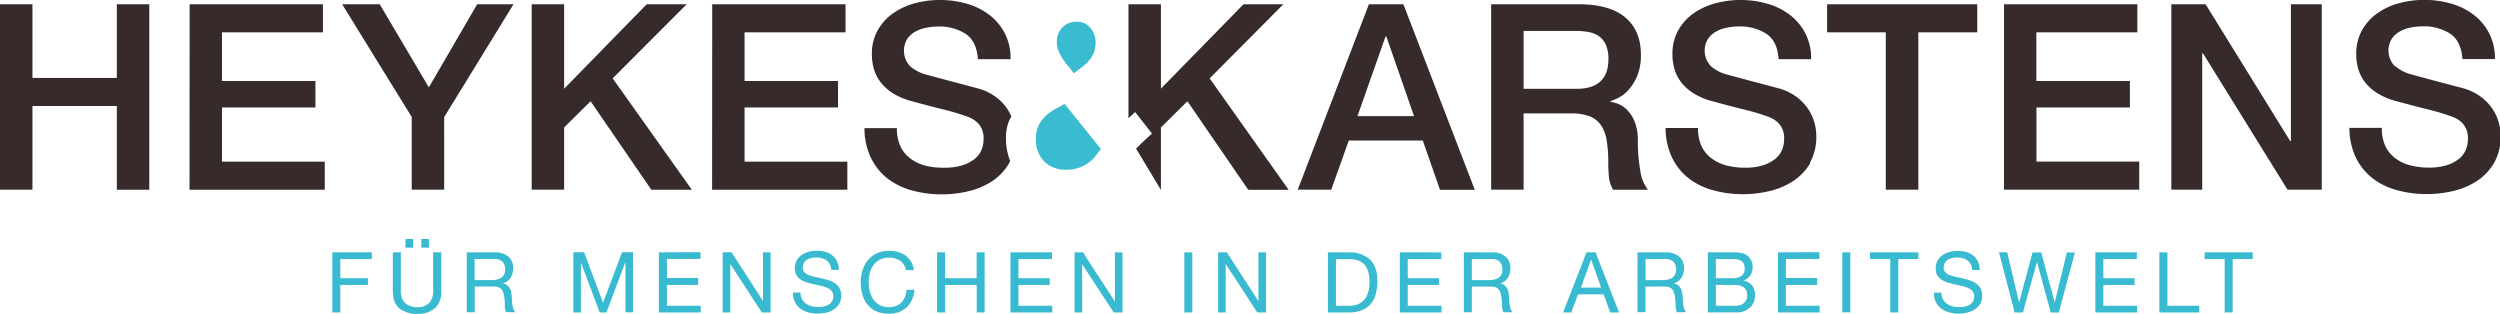
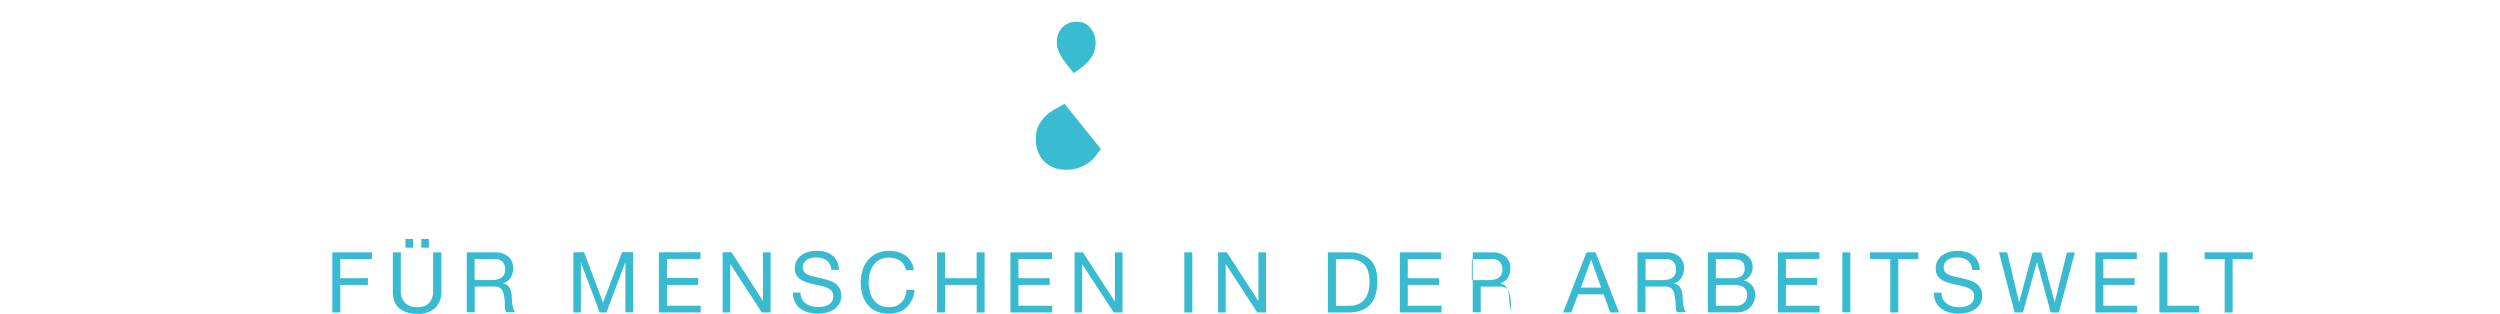
<svg xmlns="http://www.w3.org/2000/svg" id="Ebene_1" data-name="Ebene 1" viewBox="0 0 712.6 89.45">
  <defs>
    <style>.cls-1,.cls-5{fill:none;}.cls-2{clip-path:url(#clip-path);}.cls-3{fill:#362a2a;}.cls-4{fill:#39bbd0;}.cls-5{stroke:#e50083;stroke-width:0.25px;}.cls-6{fill:#38bbd0;}</style>
    <clipPath id="clip-path" transform="translate(-327.2 -339.78)">
      <rect class="cls-1" x="327.2" y="339.78" width="712.6" height="89.45" />
    </clipPath>
  </defs>
  <title>Logo-H&amp;amp;K3</title>
  <g class="cls-2">
-     <path class="cls-3" d="M360.5,393.87h9.25V341H360.5v21H336.45V341H327.2v52.84h9.25V370H360.5Zm20.72,0h38.55v-8h-29.3V370.41h26.64v-7.55H390.47V349h28.78v-8h-38Zm72.59-20.72L473.57,341H463.21l-13.77,23.68-14-23.68H424.73l19.83,32.12v20.72h9.25Zm70.6,20.72-22.57-31.75L522.93,341h-11.4L488,365.08V341h-9.25v52.84H488V376.11l7.55-7.47,17.31,25.23Zm5.77,0h38.55v-8h-29.3V370.41h26.64v-7.55H539.43V349h28.78v-8h-38ZM606,356.65h9.25a15.21,15.21,0,0,0-6-12.58,19.1,19.1,0,0,0-6.44-3.22,27.43,27.43,0,0,0-7.8-1.07,27.09,27.09,0,0,0-7,.92,19.55,19.55,0,0,0-6.22,2.85,14.83,14.83,0,0,0-4.4,4.85,13.74,13.74,0,0,0-1.67,6.92,15.19,15.19,0,0,0,.56,4.07,11.24,11.24,0,0,0,1.89,3.77,13.44,13.44,0,0,0,3.58,3.22,19.87,19.87,0,0,0,5.67,2.33q5.48,1.49,9.21,2.4a64,64,0,0,1,6.55,2,7.77,7.77,0,0,1,3,2,6.29,6.29,0,0,1,1.37,4.48,7.54,7.54,0,0,1-.59,2.92,6.48,6.48,0,0,1-1.92,2.55,10.55,10.55,0,0,1-3.48,1.82,16.73,16.73,0,0,1-5.18.7A20.52,20.52,0,0,1,591,387a12.17,12.17,0,0,1-4.25-2,9.27,9.27,0,0,1-2.89-3.51,11.85,11.85,0,0,1-1-5.18h-9.25a19.36,19.36,0,0,0,1.85,8.47,16.65,16.65,0,0,0,4.73,5.88,19.86,19.86,0,0,0,7,3.41,31.64,31.64,0,0,0,8.51,1.11,32,32,0,0,0,7.69-.93,20.7,20.7,0,0,0,6.74-2.92,15.46,15.46,0,0,0,4.77-5.14c.09-.17.16-.35.25-.52a17,17,0,0,1-1.21-6.6,12.26,12.26,0,0,1,1-5.1c.16-.34.36-.65.53-1a12.86,12.86,0,0,0-1.34-2.43,14.25,14.25,0,0,0-3.22-3.22,15.82,15.82,0,0,0-4.51-2.22l-3.44-.92-4.92-1.3-4.56-1.22-2.33-.63a11.26,11.26,0,0,1-4.55-2.4,6.43,6.43,0,0,1-.81-7.73,6.64,6.64,0,0,1,2.33-2.11,10.45,10.45,0,0,1,3.11-1.11,16.66,16.66,0,0,1,3.33-.34,13.9,13.9,0,0,1,7.92,2.11c2.07,1.41,3.23,3.81,3.47,7.22m88.57,37.22L672,362.12,693,341H681.65l-23.54,24.05V341h-9.25v32.46c.92-.81,1.74-1.54,1.9-1.74l4.81,6.14c-2.05,1.79-3.21,3-4.54,4.27l7.08,11.8V376.11l7.55-7.47L683,393.87Zm35.74-21H714.13l8-22.71h.23Zm7.4,21h9.92L727.23,341h-9.84l-20.28,52.84h9.55l5-14h21.09Zm48-37.22c0,2.81-.77,4.92-2.29,6.32s-3.78,2.11-6.74,2.11H761.49v-16.5h15a19.31,19.31,0,0,1,3.44.3,7.52,7.52,0,0,1,3,1.18,5.91,5.91,0,0,1,2,2.48,9.84,9.84,0,0,1,.74,4.11m.52,12.13v-.14c.44-.15,1.14-.45,2.11-.89a10.16,10.16,0,0,0,2.92-2.19,13.57,13.57,0,0,0,2.59-4,15.34,15.34,0,0,0,1.11-6.25q0-6.74-4.37-10.51T777.48,341H752.24v52.84h9.25V372.11h13.62a14.19,14.19,0,0,1,5.21.82,6.85,6.85,0,0,1,3.22,2.55,10.84,10.84,0,0,1,1.63,4.37,37.52,37.52,0,0,1,.45,6.25c0,1.28.06,2.61.18,4a8.57,8.57,0,0,0,1.22,3.77h9.92a11.15,11.15,0,0,1-2.19-5.44,46.71,46.71,0,0,1-.7-8.47,14.83,14.83,0,0,0-.78-5.18,10.12,10.12,0,0,0-2-3.37,7.68,7.68,0,0,0-2.55-1.89,9.61,9.61,0,0,0-2.55-.74m56.94,17.36a15,15,0,0,0,1.81-7.59,14.15,14.15,0,0,0-.63-4.14,13.44,13.44,0,0,0-1.92-3.89,14.25,14.25,0,0,0-3.22-3.22,15.82,15.82,0,0,0-4.51-2.22l-3.44-.92-4.93-1.3-4.55-1.22-2.33-.63a11.26,11.26,0,0,1-4.55-2.4,6.43,6.43,0,0,1-.81-7.73,6.64,6.64,0,0,1,2.33-2.11,10.45,10.45,0,0,1,3.11-1.11,16.66,16.66,0,0,1,3.33-.34,13.84,13.84,0,0,1,7.91,2.11c2.08,1.41,3.24,3.81,3.48,7.22h9.25a15.29,15.29,0,0,0-6-12.58,19.1,19.1,0,0,0-6.44-3.22,27.43,27.43,0,0,0-7.8-1.07,27.09,27.09,0,0,0-7,.92,19.55,19.55,0,0,0-6.22,2.85,14.72,14.72,0,0,0-4.4,4.85,13.74,13.74,0,0,0-1.67,6.92,15.19,15.19,0,0,0,.56,4.07,11.4,11.4,0,0,0,1.88,3.77,13.65,13.65,0,0,0,3.59,3.22,19.8,19.8,0,0,0,5.66,2.33c3.65,1,6.73,1.79,9.22,2.4a64,64,0,0,1,6.55,2,7.77,7.77,0,0,1,3,2,6.29,6.29,0,0,1,1.37,4.48,7.73,7.73,0,0,1-.59,2.92,6.58,6.58,0,0,1-1.92,2.55,10.55,10.55,0,0,1-3.48,1.82,16.73,16.73,0,0,1-5.18.7,20.52,20.52,0,0,1-5.22-.63,12.17,12.17,0,0,1-4.25-2,9.27,9.27,0,0,1-2.89-3.51,11.84,11.84,0,0,1-1-5.18h-9.25a19.65,19.65,0,0,0,1.85,8.47,16.79,16.79,0,0,0,4.74,5.88,19.86,19.86,0,0,0,7,3.41,31.64,31.64,0,0,0,8.51,1.11,32,32,0,0,0,7.69-.93,20.7,20.7,0,0,0,6.74-2.92,15.46,15.46,0,0,0,4.77-5.14M874,349h16.8v-8H848v8h16.72v44.84H874Zm24.42,44.84h38.55v-8h-29.3V370.41h26.64v-7.55H907.64V349h28.79v-8h-38Zm80.81,0H989V341h-8.8V380H980L955.89,341h-9.77v52.84h8.8V355h.23Zm30.52-35.26a6.43,6.43,0,0,1-.81-7.73,6.64,6.64,0,0,1,2.33-2.11,10.35,10.35,0,0,1,3.11-1.11,16.66,16.66,0,0,1,3.33-.34,13.84,13.84,0,0,1,7.91,2.11c2.08,1.41,3.23,3.81,3.48,7.22h9.25a15.29,15.29,0,0,0-6-12.58,19.2,19.2,0,0,0-6.44-3.22,27.43,27.43,0,0,0-7.8-1.07,27,27,0,0,0-7,.92,19.45,19.45,0,0,0-6.22,2.85,14.72,14.72,0,0,0-4.4,4.85,13.74,13.74,0,0,0-1.67,6.92,15.19,15.19,0,0,0,.56,4.07,11.4,11.4,0,0,0,1.88,3.77,13.65,13.65,0,0,0,3.59,3.22,19.8,19.8,0,0,0,5.66,2.33q5.48,1.49,9.22,2.4a64,64,0,0,1,6.55,2,7.77,7.77,0,0,1,3,2,6.34,6.34,0,0,1,1.37,4.48,7.73,7.73,0,0,1-.59,2.92,6.68,6.68,0,0,1-1.92,2.55,10.55,10.55,0,0,1-3.48,1.82,16.73,16.73,0,0,1-5.18.7,20.52,20.52,0,0,1-5.22-.63,12.17,12.17,0,0,1-4.25-2,9.27,9.27,0,0,1-2.89-3.51,11.84,11.84,0,0,1-1-5.18h-9.25a19.65,19.65,0,0,0,1.85,8.47,16.79,16.79,0,0,0,4.74,5.88,19.86,19.86,0,0,0,7,3.41,31.64,31.64,0,0,0,8.51,1.11,32,32,0,0,0,7.69-.93,20.7,20.7,0,0,0,6.74-2.92,15.46,15.46,0,0,0,4.77-5.14,15,15,0,0,0,1.81-7.59,14.15,14.15,0,0,0-.63-4.14,13.44,13.44,0,0,0-1.92-3.89,14.46,14.46,0,0,0-3.22-3.22,15.82,15.82,0,0,0-4.51-2.22l-3.45-.92-4.92-1.3-4.55-1.22-2.33-.63a11.26,11.26,0,0,1-4.55-2.4" transform="translate(-327.2 -339.78)" />
    <path class="cls-4" d="M638,347.71a6.5,6.5,0,0,1,1.48,4.33,7.37,7.37,0,0,1-.52,2.81,7.89,7.89,0,0,1-1.41,2.26,14.06,14.06,0,0,1-2,1.85c-.74.57-1.51,1.12-2.3,1.67-.49-.65-1-1.31-1.59-2a22.75,22.75,0,0,1-1.55-2.11,14,14,0,0,1-1.19-2.22,6.37,6.37,0,0,1-.48-2.48,5.68,5.68,0,0,1,1.63-4.26,5.5,5.5,0,0,1,4-1.59,4.9,4.9,0,0,1,3.92,1.74m3,34.52c-.39.55-.85,1.16-1.37,1.85a10.3,10.3,0,0,1-1.92,1.93,10.6,10.6,0,0,1-6.7,2.14,8.46,8.46,0,0,1-6.1-2.29,8.65,8.65,0,0,1-2.41-6.59,8.09,8.09,0,0,1,.85-3.92,10.37,10.37,0,0,1,2.07-2.66,12.65,12.65,0,0,1,2.63-1.85c.94-.5,1.8-1,2.59-1.48Z" transform="translate(-327.2 -339.78)" />
  </g>
  <path class="cls-5" d="M651.17,382.51" transform="translate(-327.2 -339.78)" />
  <g class="cls-2">
-     <path class="cls-6" d="M955.61,413.62V411.7h13.71v1.92H963.6v15.22h-2.28V413.62ZM945,411.7v15.22h9.07v1.92H942.7V411.7Zm-8.71,0v1.92h-9.55v5.45h8.9V421h-8.9v5.93h9.62v1.92h-11.9V411.7Zm-24.55,17.14-3.92-14.4h0l-4,14.4h-2.38L897,411.7h2.33L902.72,426h0l3.84-14.26h2.48L912.87,426h0l3.48-14.26h2.28l-4.59,17.14ZM888,414a4.85,4.85,0,0,0-2.92-.82,6.61,6.61,0,0,0-1.41.14,3.91,3.91,0,0,0-1.24.48,2.4,2.4,0,0,0-.86.9,2.74,2.74,0,0,0-.33,1.4,1.81,1.81,0,0,0,.47,1.29,3.46,3.46,0,0,0,1.25.8,10.8,10.8,0,0,0,1.76.52c.66.13,1.33.28,2,.44s1.35.35,2,.57a6.35,6.35,0,0,1,1.77.87,4.14,4.14,0,0,1,1.24,1.39,4.24,4.24,0,0,1,.47,2.12,4.29,4.29,0,0,1-.61,2.34,5.15,5.15,0,0,1-1.57,1.58,7,7,0,0,1-2.15.89,10.62,10.62,0,0,1-2.36.27,10.11,10.11,0,0,1-2.73-.36,6.64,6.64,0,0,1-2.25-1.09A5.22,5.22,0,0,1,879,425.9a6,6,0,0,1-.56-2.7h2.16a3.87,3.87,0,0,0,.42,1.86,3.7,3.7,0,0,0,1.1,1.28,4.63,4.63,0,0,0,1.6.75,7.26,7.26,0,0,0,1.87.24,8.22,8.22,0,0,0,1.55-.15,4.47,4.47,0,0,0,1.4-.49,2.79,2.79,0,0,0,1-.95,2.84,2.84,0,0,0,.38-1.53,2.12,2.12,0,0,0-.47-1.44,3.35,3.35,0,0,0-1.24-.9,9.68,9.68,0,0,0-1.77-.57l-2-.44c-.68-.15-1.35-.33-2-.53a7.25,7.25,0,0,1-1.76-.79,3.55,3.55,0,0,1-1.72-3.23,4.43,4.43,0,0,1,1.94-3.8,6.15,6.15,0,0,1,2-.91,8.78,8.78,0,0,1,2.29-.3,9.08,9.08,0,0,1,2.45.31,5.57,5.57,0,0,1,2,1,4.75,4.75,0,0,1,1.34,1.69,6,6,0,0,1,.54,2.44h-2.16A3.6,3.6,0,0,0,888,414m-27.78-.42V411.7H874v1.92h-5.71v15.22H866V413.62Zm-5.61,15.22h-2.28V411.7h2.28Zm-8.81-17.14v1.92h-9.55v5.45h8.9V421h-8.9v5.93h9.62v1.92H834V411.7ZM822,426.92a3.24,3.24,0,0,0,2.36-.82,3,3,0,0,0,.85-2.25,2.75,2.75,0,0,0-.31-1.39,2.42,2.42,0,0,0-.83-.88,3.42,3.42,0,0,0-1.18-.46,8,8,0,0,0-1.4-.13h-5.2v5.93Zm-1.78-15.22,1.19,0c.42,0,.84,0,1.26.07a9.42,9.42,0,0,1,1.16.18,3,3,0,0,1,.93.36,4.5,4.5,0,0,1,1.43,1.39,3.87,3.87,0,0,1,.58,2.18,4.2,4.2,0,0,1-.66,2.37,3.87,3.87,0,0,1-1.88,1.47v.05a4,4,0,0,1,2.42,1.44,4.32,4.32,0,0,1,.84,2.69,5.18,5.18,0,0,1-.33,1.82,4.67,4.67,0,0,1-1,1.58,5,5,0,0,1-1.63,1.1,5.63,5.63,0,0,1-2.24.42H814V411.7Zm.63,7.37a4.53,4.53,0,0,0,2.79-.68,2.47,2.47,0,0,0,.85-2.05,3,3,0,0,0-.28-1.44,2,2,0,0,0-.8-.82,3,3,0,0,0-1.16-.37,10.4,10.4,0,0,0-1.4-.09h-4.56v5.45Zm-18.34.41a3.33,3.33,0,0,0,1.26-.47,2.49,2.49,0,0,0,.86-.93,3.13,3.13,0,0,0,.33-1.53,3.07,3.07,0,0,0-.72-2.11,3,3,0,0,0-2.33-.82h-5.66v6H801a9.15,9.15,0,0,0,1.51-.12M802,411.7a5.65,5.65,0,0,1,3.83,1.2,4.14,4.14,0,0,1,1.38,3.29,5.25,5.25,0,0,1-.71,2.74,3.67,3.67,0,0,1-2.27,1.61v0a3.13,3.13,0,0,1,1.21.48,2.74,2.74,0,0,1,.75.81,3.83,3.83,0,0,1,.41,1c.08.39.15.79.2,1.2s.06.84.07,1.27.06.86.12,1.28a8.48,8.48,0,0,0,.28,1.18,2.93,2.93,0,0,0,.54,1h-2.55a1.5,1.5,0,0,1-.32-.72,7.24,7.24,0,0,1-.11-1c0-.38,0-.78-.05-1.21a7.6,7.6,0,0,0-.14-1.27,10,10,0,0,0-.24-1.19,2.82,2.82,0,0,0-.46-1,2.23,2.23,0,0,0-.81-.67,3,3,0,0,0-1.35-.25h-5.56v7.32h-2.28V411.7Zm-20,0,6.7,17.14h-2.52l-1.88-5.16H777l-1.92,5.16h-2.33l6.67-17.14Zm1.58,10.06-2.85-8h0l-2.9,8ZM753,419.48a3.33,3.33,0,0,0,1.26-.47,2.57,2.57,0,0,0,.86-.93,3.13,3.13,0,0,0,.32-1.53,3.07,3.07,0,0,0-.72-2.11,3,3,0,0,0-2.32-.82h-5.67v6h4.75a9.27,9.27,0,0,0,1.52-.12m-.48-7.78a5.62,5.62,0,0,1,3.82,1.2,4.14,4.14,0,0,1,1.38,3.29,5.25,5.25,0,0,1-.7,2.74,3.7,3.7,0,0,1-2.27,1.61v0a3.19,3.19,0,0,1,1.21.48,2.7,2.7,0,0,1,.74.81,3.53,3.53,0,0,1,.41,1,11.55,11.55,0,0,1,.21,1.2c0,.42,0,.84.07,1.27a9,9,0,0,0,.12,1.28,7.26,7.26,0,0,0,.27,1.18,2.93,2.93,0,0,0,.54,1h-2.54a1.41,1.41,0,0,1-.32-.72,6,6,0,0,1-.11-1c0-.38,0-.78-.05-1.21a8.81,8.81,0,0,0-.14-1.27c-.07-.42-.15-.82-.24-1.19a2.82,2.82,0,0,0-.46-1,2.26,2.26,0,0,0-.82-.67,3,3,0,0,0-1.34-.25h-5.57v7.32h-2.28V411.7Zm-14.5,0v1.92h-9.55v5.45h8.9V421h-8.9v5.93h9.62v1.92H726.2V411.7Zm-26.45,0a8.58,8.58,0,0,1,6.1,2q2.13,2,2.13,6.14a13.88,13.88,0,0,1-.48,3.83,7.19,7.19,0,0,1-1.48,2.81,6.51,6.51,0,0,1-2.57,1.74,10.29,10.29,0,0,1-3.7.6H705.7V411.7Zm.19,15.22a9.43,9.43,0,0,0,1-.06,5.45,5.45,0,0,0,1.23-.29,5.38,5.38,0,0,0,1.28-.66,4.25,4.25,0,0,0,1.14-1.17,6.68,6.68,0,0,0,.83-1.86,9.7,9.7,0,0,0,.32-2.7,11.46,11.46,0,0,0-.3-2.75,5.23,5.23,0,0,0-1-2.07,4.34,4.34,0,0,0-1.76-1.29,7,7,0,0,0-2.67-.45H708v13.3ZM676.9,411.7l9,13.9h0V411.7h2.16v17.14h-2.49l-8.95-13.75h-.05v13.75h-2.16V411.7Zm-9.84,17.14h-2.28V411.7h2.28ZM635.89,411.7l9,13.9H645V411.7h2.16v17.14h-2.5l-9-13.75h0v13.75h-2.16V411.7Zm-8.83,0v1.92H617.5v5.45h8.91V421H617.5v5.93h9.63v1.92H615.22V411.7Zm-30.48,0v7.37h9V411.7h2.28v17.14H605.6V421h-9v7.85H594.3V411.7Zm-12.86,2.43a5.25,5.25,0,0,0-3.1-.91,5.61,5.61,0,0,0-2.63.57,5.2,5.2,0,0,0-1.8,1.55,6.89,6.89,0,0,0-1.05,2.22,10.1,10.1,0,0,0-.33,2.59,11.24,11.24,0,0,0,.33,2.77,6.65,6.65,0,0,0,1.05,2.28,5,5,0,0,0,1.81,1.55,5.59,5.59,0,0,0,2.64.58,5.21,5.21,0,0,0,2-.37,4.62,4.62,0,0,0,1.52-1,4.77,4.77,0,0,0,1-1.57,6.29,6.29,0,0,0,.43-2h2.28a7.73,7.73,0,0,1-2.23,5,7.21,7.21,0,0,1-5.18,1.8,8.19,8.19,0,0,1-3.48-.68,6.83,6.83,0,0,1-2.47-1.88,8.09,8.09,0,0,1-1.48-2.84,11.94,11.94,0,0,1-.49-3.5,11.23,11.23,0,0,1,.53-3.52,8.38,8.38,0,0,1,1.54-2.86,7.27,7.27,0,0,1,2.55-1.94,8.21,8.21,0,0,1,3.49-.7,8.76,8.76,0,0,1,2.54.36,6.89,6.89,0,0,1,2.14,1,6.21,6.21,0,0,1,1.56,1.74,6.37,6.37,0,0,1,.82,2.41h-2.28a4.24,4.24,0,0,0-1.7-2.73M562.8,414a4.87,4.87,0,0,0-2.92-.82,6.77,6.77,0,0,0-1.42.14,4,4,0,0,0-1.23.48,2.5,2.5,0,0,0-.87.9,2.84,2.84,0,0,0-.32,1.4,1.81,1.81,0,0,0,.47,1.29,3.46,3.46,0,0,0,1.25.8,10.51,10.51,0,0,0,1.76.52c.66.13,1.32.28,2,.44s1.35.35,2,.57a6.43,6.43,0,0,1,1.76.87,4.17,4.17,0,0,1,1.25,1.39,4.9,4.9,0,0,1-.14,4.46,5.18,5.18,0,0,1-1.58,1.58,6.91,6.91,0,0,1-2.14.89,10.7,10.7,0,0,1-2.37.27,10,10,0,0,1-2.72-.36,6.69,6.69,0,0,1-2.26-1.09,5.09,5.09,0,0,1-1.53-1.87,6,6,0,0,1-.57-2.7h2.16a3.87,3.87,0,0,0,.42,1.86,3.72,3.72,0,0,0,1.11,1.28,4.5,4.5,0,0,0,1.59.75,7.32,7.32,0,0,0,1.87.24,8.14,8.14,0,0,0,1.55-.15,4.53,4.53,0,0,0,1.41-.49,2.67,2.67,0,0,0,1.39-2.48,2.17,2.17,0,0,0-.47-1.44,3.38,3.38,0,0,0-1.25-.9,9.83,9.83,0,0,0-1.76-.57l-2-.44c-.68-.15-1.34-.33-2-.53a7.08,7.08,0,0,1-1.76-.79,3.55,3.55,0,0,1-1.72-3.23,4.55,4.55,0,0,1,.53-2.24,4.66,4.66,0,0,1,1.4-1.56,6.35,6.35,0,0,1,2-.91,8.85,8.85,0,0,1,2.3-.3,9,9,0,0,1,2.44.31,5.41,5.41,0,0,1,2,1,4.77,4.77,0,0,1,1.35,1.69,6,6,0,0,1,.54,2.44h-2.16A3.6,3.6,0,0,0,562.8,414m-27.11-2.34,9,13.9h0V411.7h2.16v17.14h-2.5l-8.95-13.75h-.05v13.75h-2.16V411.7Zm-8.83,0v1.92H517.3v5.45h8.91V421H517.3v5.93h9.63v1.92H515V411.7Zm-33.17,0,5.4,14.4,5.42-14.4h3.12v17.14h-2.16V414.58h-.05l-5.35,14.26h-1.94l-5.35-14.26h0v14.26h-2.16V411.7Zm-24.94,7.78A3.33,3.33,0,0,0,470,419a2.59,2.59,0,0,0,.87-.93,3.25,3.25,0,0,0,.32-1.53,3.07,3.07,0,0,0-.72-2.11,3,3,0,0,0-2.33-.82h-5.66v6h4.75a9.15,9.15,0,0,0,1.51-.12m-.48-7.78a5.65,5.65,0,0,1,3.83,1.2,4.14,4.14,0,0,1,1.38,3.29,5.25,5.25,0,0,1-.71,2.74,3.67,3.67,0,0,1-2.27,1.61v0a3.24,3.24,0,0,1,1.22.48,2.7,2.7,0,0,1,.74.81,3.83,3.83,0,0,1,.41,1,11.55,11.55,0,0,1,.2,1.2c0,.42.06.84.07,1.27s.06.86.12,1.28a8.48,8.48,0,0,0,.28,1.18,2.93,2.93,0,0,0,.54,1h-2.54a1.5,1.5,0,0,1-.33-.72,9.11,9.11,0,0,1-.11-1c0-.38,0-.78,0-1.21a8.81,8.81,0,0,0-.15-1.27,10,10,0,0,0-.24-1.19,2.81,2.81,0,0,0-.45-1,2.26,2.26,0,0,0-.82-.67,3,3,0,0,0-1.34-.25h-5.57v7.32h-2.28V411.7Zm-17.06,15.88a7,7,0,0,1-5,1.64,7.75,7.75,0,0,1-5.17-1.57c-1.24-1-1.86-2.71-1.86-5V411.7h2.28v10.95a4.63,4.63,0,0,0,1.22,3.49,4.88,4.88,0,0,0,3.53,1.19,4.4,4.4,0,0,0,3.32-1.19,4.86,4.86,0,0,0,1.14-3.49V411.7H453v10.95a6.45,6.45,0,0,1-1.75,4.93m-1.8-17.2h-2.16v-2.49h2.16Zm-4.51,0h-2.16v-2.49h2.16Zm-11.74,1.32v1.92h-9v5.45h7.87V421h-7.87v7.85h-2.28V411.7Z" transform="translate(-327.2 -339.78)" />
+     <path class="cls-6" d="M955.61,413.62V411.7h13.71v1.92H963.6v15.22h-2.28V413.62ZM945,411.7v15.22h9.07v1.92H942.7V411.7Zm-8.71,0v1.92h-9.55v5.45h8.9V421h-8.9v5.93h9.62v1.92h-11.9V411.7Zm-24.55,17.14-3.92-14.4h0l-4,14.4h-2.38L897,411.7h2.33L902.72,426h0l3.84-14.26h2.48L912.87,426h0l3.48-14.26h2.28l-4.59,17.14ZM888,414a4.85,4.85,0,0,0-2.92-.82,6.61,6.61,0,0,0-1.41.14,3.91,3.91,0,0,0-1.24.48,2.4,2.4,0,0,0-.86.9,2.74,2.74,0,0,0-.33,1.4,1.81,1.81,0,0,0,.47,1.29,3.46,3.46,0,0,0,1.25.8,10.8,10.8,0,0,0,1.76.52c.66.13,1.33.28,2,.44s1.35.35,2,.57a6.35,6.35,0,0,1,1.77.87,4.14,4.14,0,0,1,1.24,1.39,4.24,4.24,0,0,1,.47,2.12,4.29,4.29,0,0,1-.61,2.34,5.15,5.15,0,0,1-1.57,1.58,7,7,0,0,1-2.15.89,10.62,10.62,0,0,1-2.36.27,10.11,10.11,0,0,1-2.73-.36,6.64,6.64,0,0,1-2.25-1.09A5.22,5.22,0,0,1,879,425.9a6,6,0,0,1-.56-2.7h2.16a3.87,3.87,0,0,0,.42,1.86,3.7,3.7,0,0,0,1.1,1.28,4.63,4.63,0,0,0,1.6.75,7.26,7.26,0,0,0,1.87.24,8.22,8.22,0,0,0,1.55-.15,4.47,4.47,0,0,0,1.4-.49,2.79,2.79,0,0,0,1-.95,2.84,2.84,0,0,0,.38-1.53,2.12,2.12,0,0,0-.47-1.44,3.35,3.35,0,0,0-1.24-.9,9.68,9.68,0,0,0-1.77-.57l-2-.44c-.68-.15-1.35-.33-2-.53a7.25,7.25,0,0,1-1.76-.79,3.55,3.55,0,0,1-1.72-3.23,4.43,4.43,0,0,1,1.94-3.8,6.15,6.15,0,0,1,2-.91,8.78,8.78,0,0,1,2.29-.3,9.08,9.08,0,0,1,2.45.31,5.57,5.57,0,0,1,2,1,4.75,4.75,0,0,1,1.34,1.69,6,6,0,0,1,.54,2.44h-2.16A3.6,3.6,0,0,0,888,414m-27.78-.42V411.7H874v1.92h-5.71v15.22H866V413.62Zm-5.61,15.22h-2.28V411.7h2.28Zm-8.81-17.14v1.92h-9.55v5.45h8.9V421h-8.9v5.93h9.62v1.92H834V411.7ZM822,426.92a3.24,3.24,0,0,0,2.36-.82,3,3,0,0,0,.85-2.25,2.75,2.75,0,0,0-.31-1.39,2.42,2.42,0,0,0-.83-.88,3.42,3.42,0,0,0-1.18-.46,8,8,0,0,0-1.4-.13h-5.2v5.93Zm-1.78-15.22,1.19,0c.42,0,.84,0,1.26.07a9.42,9.42,0,0,1,1.16.18,3,3,0,0,1,.93.36,4.5,4.5,0,0,1,1.43,1.39,3.87,3.87,0,0,1,.58,2.18,4.2,4.2,0,0,1-.66,2.37,3.87,3.87,0,0,1-1.88,1.47v.05a4,4,0,0,1,2.42,1.44,4.32,4.32,0,0,1,.84,2.69,5.18,5.18,0,0,1-.33,1.82,4.67,4.67,0,0,1-1,1.58,5,5,0,0,1-1.63,1.1,5.63,5.63,0,0,1-2.24.42H814V411.7Zm.63,7.37a4.53,4.53,0,0,0,2.79-.68,2.47,2.47,0,0,0,.85-2.05,3,3,0,0,0-.28-1.44,2,2,0,0,0-.8-.82,3,3,0,0,0-1.16-.37,10.4,10.4,0,0,0-1.4-.09h-4.56v5.45Zm-18.34.41a3.33,3.33,0,0,0,1.26-.47,2.49,2.49,0,0,0,.86-.93,3.13,3.13,0,0,0,.33-1.53,3.07,3.07,0,0,0-.72-2.11,3,3,0,0,0-2.33-.82h-5.66v6H801a9.15,9.15,0,0,0,1.51-.12M802,411.7a5.65,5.65,0,0,1,3.83,1.2,4.14,4.14,0,0,1,1.38,3.29,5.25,5.25,0,0,1-.71,2.74,3.67,3.67,0,0,1-2.27,1.61v0a3.13,3.13,0,0,1,1.21.48,2.74,2.74,0,0,1,.75.81,3.83,3.83,0,0,1,.41,1c.08.39.15.79.2,1.2s.06.84.07,1.27.06.86.12,1.28a8.48,8.48,0,0,0,.28,1.18,2.93,2.93,0,0,0,.54,1h-2.55a1.5,1.5,0,0,1-.32-.72,7.24,7.24,0,0,1-.11-1c0-.38,0-.78-.05-1.21a7.6,7.6,0,0,0-.14-1.27,10,10,0,0,0-.24-1.19,2.82,2.82,0,0,0-.46-1,2.23,2.23,0,0,0-.81-.67,3,3,0,0,0-1.35-.25h-5.56v7.32h-2.28V411.7Zm-20,0,6.7,17.14h-2.52l-1.88-5.16H777l-1.92,5.16h-2.33l6.67-17.14Zm1.58,10.06-2.85-8h0l-2.9,8ZM753,419.48a3.33,3.33,0,0,0,1.26-.47,2.57,2.57,0,0,0,.86-.93,3.13,3.13,0,0,0,.32-1.53,3.07,3.07,0,0,0-.72-2.11,3,3,0,0,0-2.32-.82h-5.67v6h4.75a9.27,9.27,0,0,0,1.52-.12m-.48-7.78a5.62,5.62,0,0,1,3.82,1.2,4.14,4.14,0,0,1,1.38,3.29,5.25,5.25,0,0,1-.7,2.74,3.7,3.7,0,0,1-2.27,1.61v0a3.19,3.19,0,0,1,1.21.48,2.7,2.7,0,0,1,.74.81,3.53,3.53,0,0,1,.41,1,11.55,11.55,0,0,1,.21,1.2c0,.42,0,.84.07,1.27a9,9,0,0,0,.12,1.28,7.26,7.26,0,0,0,.27,1.18,2.93,2.93,0,0,0,.54,1a1.41,1.41,0,0,1-.32-.72,6,6,0,0,1-.11-1c0-.38,0-.78-.05-1.21a8.81,8.81,0,0,0-.14-1.27c-.07-.42-.15-.82-.24-1.19a2.82,2.82,0,0,0-.46-1,2.26,2.26,0,0,0-.82-.67,3,3,0,0,0-1.34-.25h-5.57v7.32h-2.28V411.7Zm-14.5,0v1.92h-9.55v5.45h8.9V421h-8.9v5.93h9.62v1.92H726.2V411.7Zm-26.45,0a8.58,8.58,0,0,1,6.1,2q2.13,2,2.13,6.14a13.88,13.88,0,0,1-.48,3.83,7.19,7.19,0,0,1-1.48,2.81,6.51,6.51,0,0,1-2.57,1.74,10.29,10.29,0,0,1-3.7.6H705.7V411.7Zm.19,15.22a9.43,9.43,0,0,0,1-.06,5.45,5.45,0,0,0,1.23-.29,5.38,5.38,0,0,0,1.28-.66,4.25,4.25,0,0,0,1.14-1.17,6.68,6.68,0,0,0,.83-1.86,9.7,9.7,0,0,0,.32-2.7,11.46,11.46,0,0,0-.3-2.75,5.23,5.23,0,0,0-1-2.07,4.34,4.34,0,0,0-1.76-1.29,7,7,0,0,0-2.67-.45H708v13.3ZM676.9,411.7l9,13.9h0V411.7h2.16v17.14h-2.49l-8.95-13.75h-.05v13.75h-2.16V411.7Zm-9.84,17.14h-2.28V411.7h2.28ZM635.89,411.7l9,13.9H645V411.7h2.16v17.14h-2.5l-9-13.75h0v13.75h-2.16V411.7Zm-8.83,0v1.92H617.5v5.45h8.91V421H617.5v5.93h9.63v1.92H615.22V411.7Zm-30.48,0v7.37h9V411.7h2.28v17.14H605.6V421h-9v7.85H594.3V411.7Zm-12.86,2.43a5.25,5.25,0,0,0-3.1-.91,5.61,5.61,0,0,0-2.63.57,5.2,5.2,0,0,0-1.8,1.55,6.89,6.89,0,0,0-1.05,2.22,10.1,10.1,0,0,0-.33,2.59,11.24,11.24,0,0,0,.33,2.77,6.65,6.65,0,0,0,1.05,2.28,5,5,0,0,0,1.81,1.55,5.59,5.59,0,0,0,2.64.58,5.21,5.21,0,0,0,2-.37,4.62,4.62,0,0,0,1.52-1,4.77,4.77,0,0,0,1-1.57,6.29,6.29,0,0,0,.43-2h2.28a7.73,7.73,0,0,1-2.23,5,7.21,7.21,0,0,1-5.18,1.8,8.19,8.19,0,0,1-3.48-.68,6.83,6.83,0,0,1-2.47-1.88,8.09,8.09,0,0,1-1.48-2.84,11.94,11.94,0,0,1-.49-3.5,11.23,11.23,0,0,1,.53-3.52,8.38,8.38,0,0,1,1.54-2.86,7.27,7.27,0,0,1,2.55-1.94,8.21,8.21,0,0,1,3.49-.7,8.76,8.76,0,0,1,2.54.36,6.89,6.89,0,0,1,2.14,1,6.21,6.21,0,0,1,1.56,1.74,6.37,6.37,0,0,1,.82,2.41h-2.28a4.24,4.24,0,0,0-1.7-2.73M562.8,414a4.87,4.87,0,0,0-2.92-.82,6.77,6.77,0,0,0-1.42.14,4,4,0,0,0-1.23.48,2.5,2.5,0,0,0-.87.9,2.84,2.84,0,0,0-.32,1.4,1.81,1.81,0,0,0,.47,1.29,3.46,3.46,0,0,0,1.25.8,10.51,10.51,0,0,0,1.76.52c.66.13,1.32.28,2,.44s1.35.35,2,.57a6.43,6.43,0,0,1,1.76.87,4.17,4.17,0,0,1,1.25,1.39,4.9,4.9,0,0,1-.14,4.46,5.18,5.18,0,0,1-1.58,1.58,6.91,6.91,0,0,1-2.14.89,10.7,10.7,0,0,1-2.37.27,10,10,0,0,1-2.72-.36,6.69,6.69,0,0,1-2.26-1.09,5.09,5.09,0,0,1-1.53-1.87,6,6,0,0,1-.57-2.7h2.16a3.87,3.87,0,0,0,.42,1.86,3.72,3.72,0,0,0,1.11,1.28,4.5,4.5,0,0,0,1.59.75,7.32,7.32,0,0,0,1.87.24,8.14,8.14,0,0,0,1.55-.15,4.53,4.53,0,0,0,1.41-.49,2.67,2.67,0,0,0,1.39-2.48,2.17,2.17,0,0,0-.47-1.44,3.38,3.38,0,0,0-1.25-.9,9.83,9.83,0,0,0-1.76-.57l-2-.44c-.68-.15-1.34-.33-2-.53a7.08,7.08,0,0,1-1.76-.79,3.55,3.55,0,0,1-1.72-3.23,4.55,4.55,0,0,1,.53-2.24,4.66,4.66,0,0,1,1.4-1.56,6.35,6.35,0,0,1,2-.91,8.85,8.85,0,0,1,2.3-.3,9,9,0,0,1,2.44.31,5.41,5.41,0,0,1,2,1,4.77,4.77,0,0,1,1.35,1.69,6,6,0,0,1,.54,2.44h-2.16A3.6,3.6,0,0,0,562.8,414m-27.11-2.34,9,13.9h0V411.7h2.16v17.14h-2.5l-8.95-13.75h-.05v13.75h-2.16V411.7Zm-8.83,0v1.92H517.3v5.45h8.91V421H517.3v5.93h9.63v1.92H515V411.7Zm-33.17,0,5.4,14.4,5.42-14.4h3.12v17.14h-2.16V414.58h-.05l-5.35,14.26h-1.94l-5.35-14.26h0v14.26h-2.16V411.7Zm-24.94,7.78A3.33,3.33,0,0,0,470,419a2.59,2.59,0,0,0,.87-.93,3.25,3.25,0,0,0,.32-1.53,3.07,3.07,0,0,0-.72-2.11,3,3,0,0,0-2.33-.82h-5.66v6h4.75a9.15,9.15,0,0,0,1.51-.12m-.48-7.78a5.65,5.65,0,0,1,3.83,1.2,4.14,4.14,0,0,1,1.38,3.29,5.25,5.25,0,0,1-.71,2.74,3.67,3.67,0,0,1-2.27,1.61v0a3.24,3.24,0,0,1,1.22.48,2.7,2.7,0,0,1,.74.81,3.83,3.83,0,0,1,.41,1,11.55,11.55,0,0,1,.2,1.2c0,.42.06.84.07,1.27s.06.86.12,1.28a8.48,8.48,0,0,0,.28,1.18,2.93,2.93,0,0,0,.54,1h-2.54a1.5,1.5,0,0,1-.33-.72,9.11,9.11,0,0,1-.11-1c0-.38,0-.78,0-1.21a8.81,8.81,0,0,0-.15-1.27,10,10,0,0,0-.24-1.19,2.81,2.81,0,0,0-.45-1,2.26,2.26,0,0,0-.82-.67,3,3,0,0,0-1.34-.25h-5.57v7.32h-2.28V411.7Zm-17.06,15.88a7,7,0,0,1-5,1.64,7.75,7.75,0,0,1-5.17-1.57c-1.24-1-1.86-2.71-1.86-5V411.7h2.28v10.95a4.63,4.63,0,0,0,1.22,3.49,4.88,4.88,0,0,0,3.53,1.19,4.4,4.4,0,0,0,3.32-1.19,4.86,4.86,0,0,0,1.14-3.49V411.7H453v10.95a6.45,6.45,0,0,1-1.75,4.93m-1.8-17.2h-2.16v-2.49h2.16Zm-4.51,0h-2.16v-2.49h2.16Zm-11.74,1.32v1.92h-9v5.45h7.87V421h-7.87v7.85h-2.28V411.7Z" transform="translate(-327.2 -339.78)" />
  </g>
</svg>